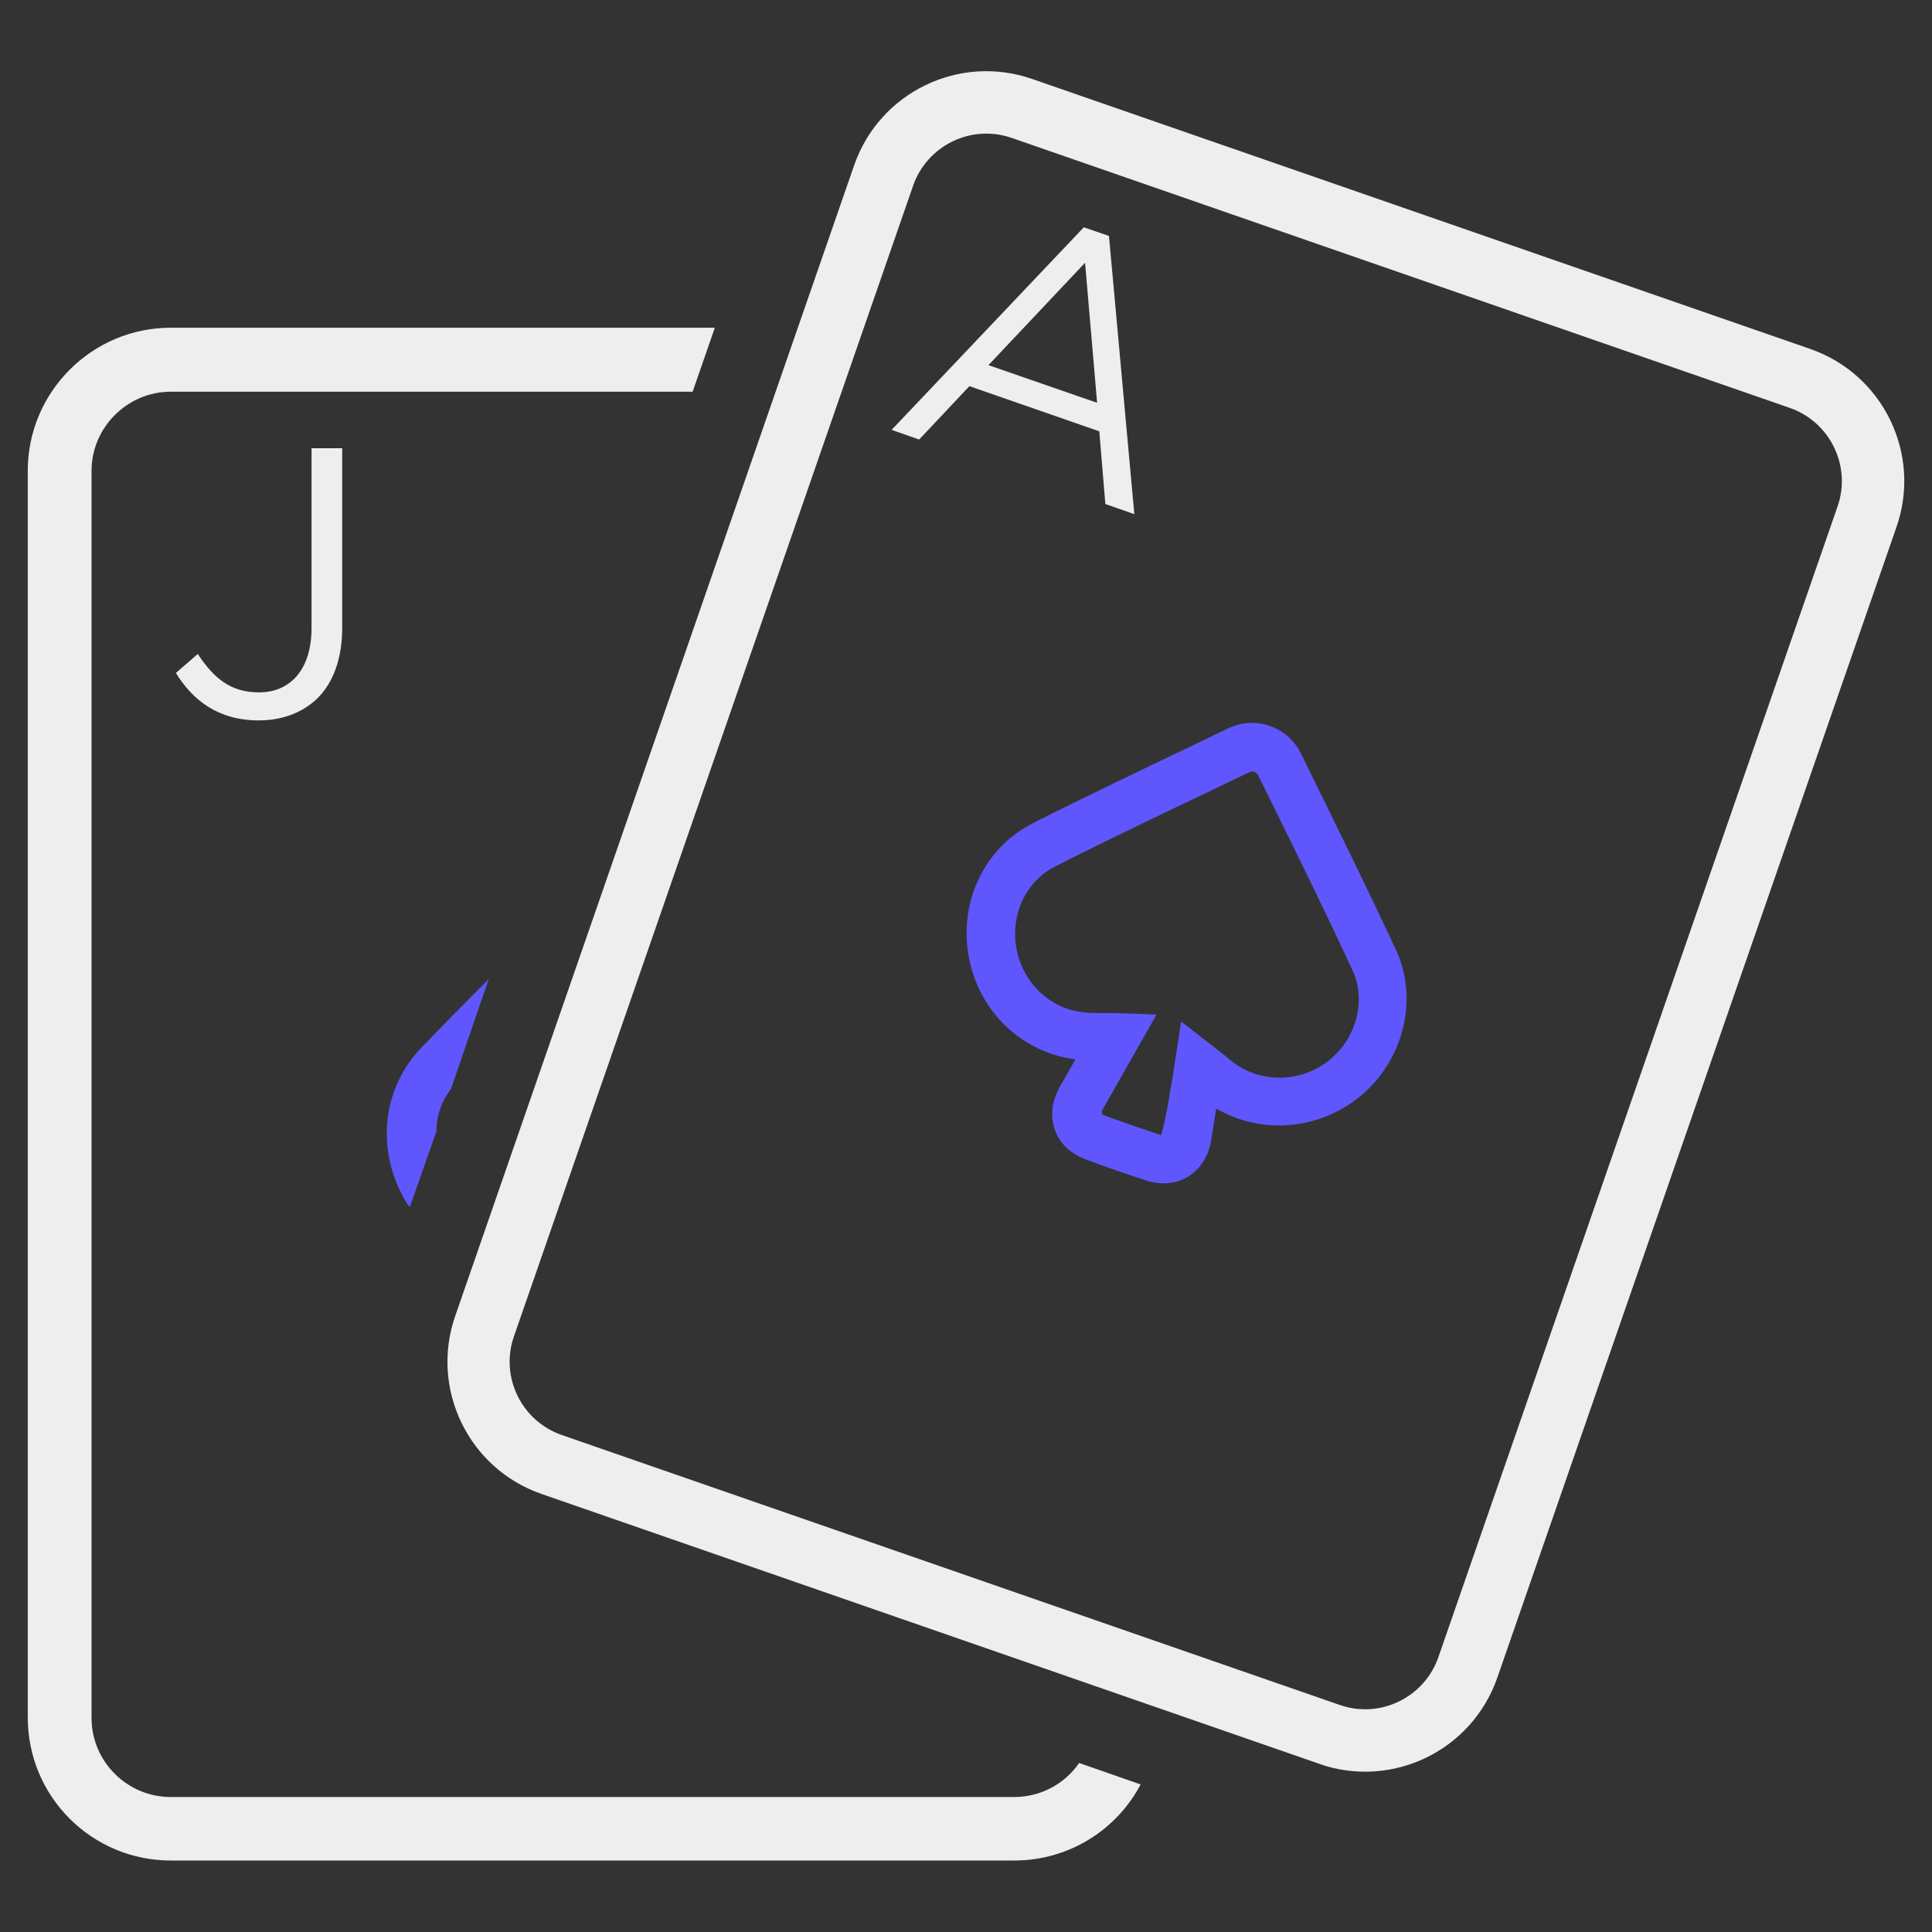
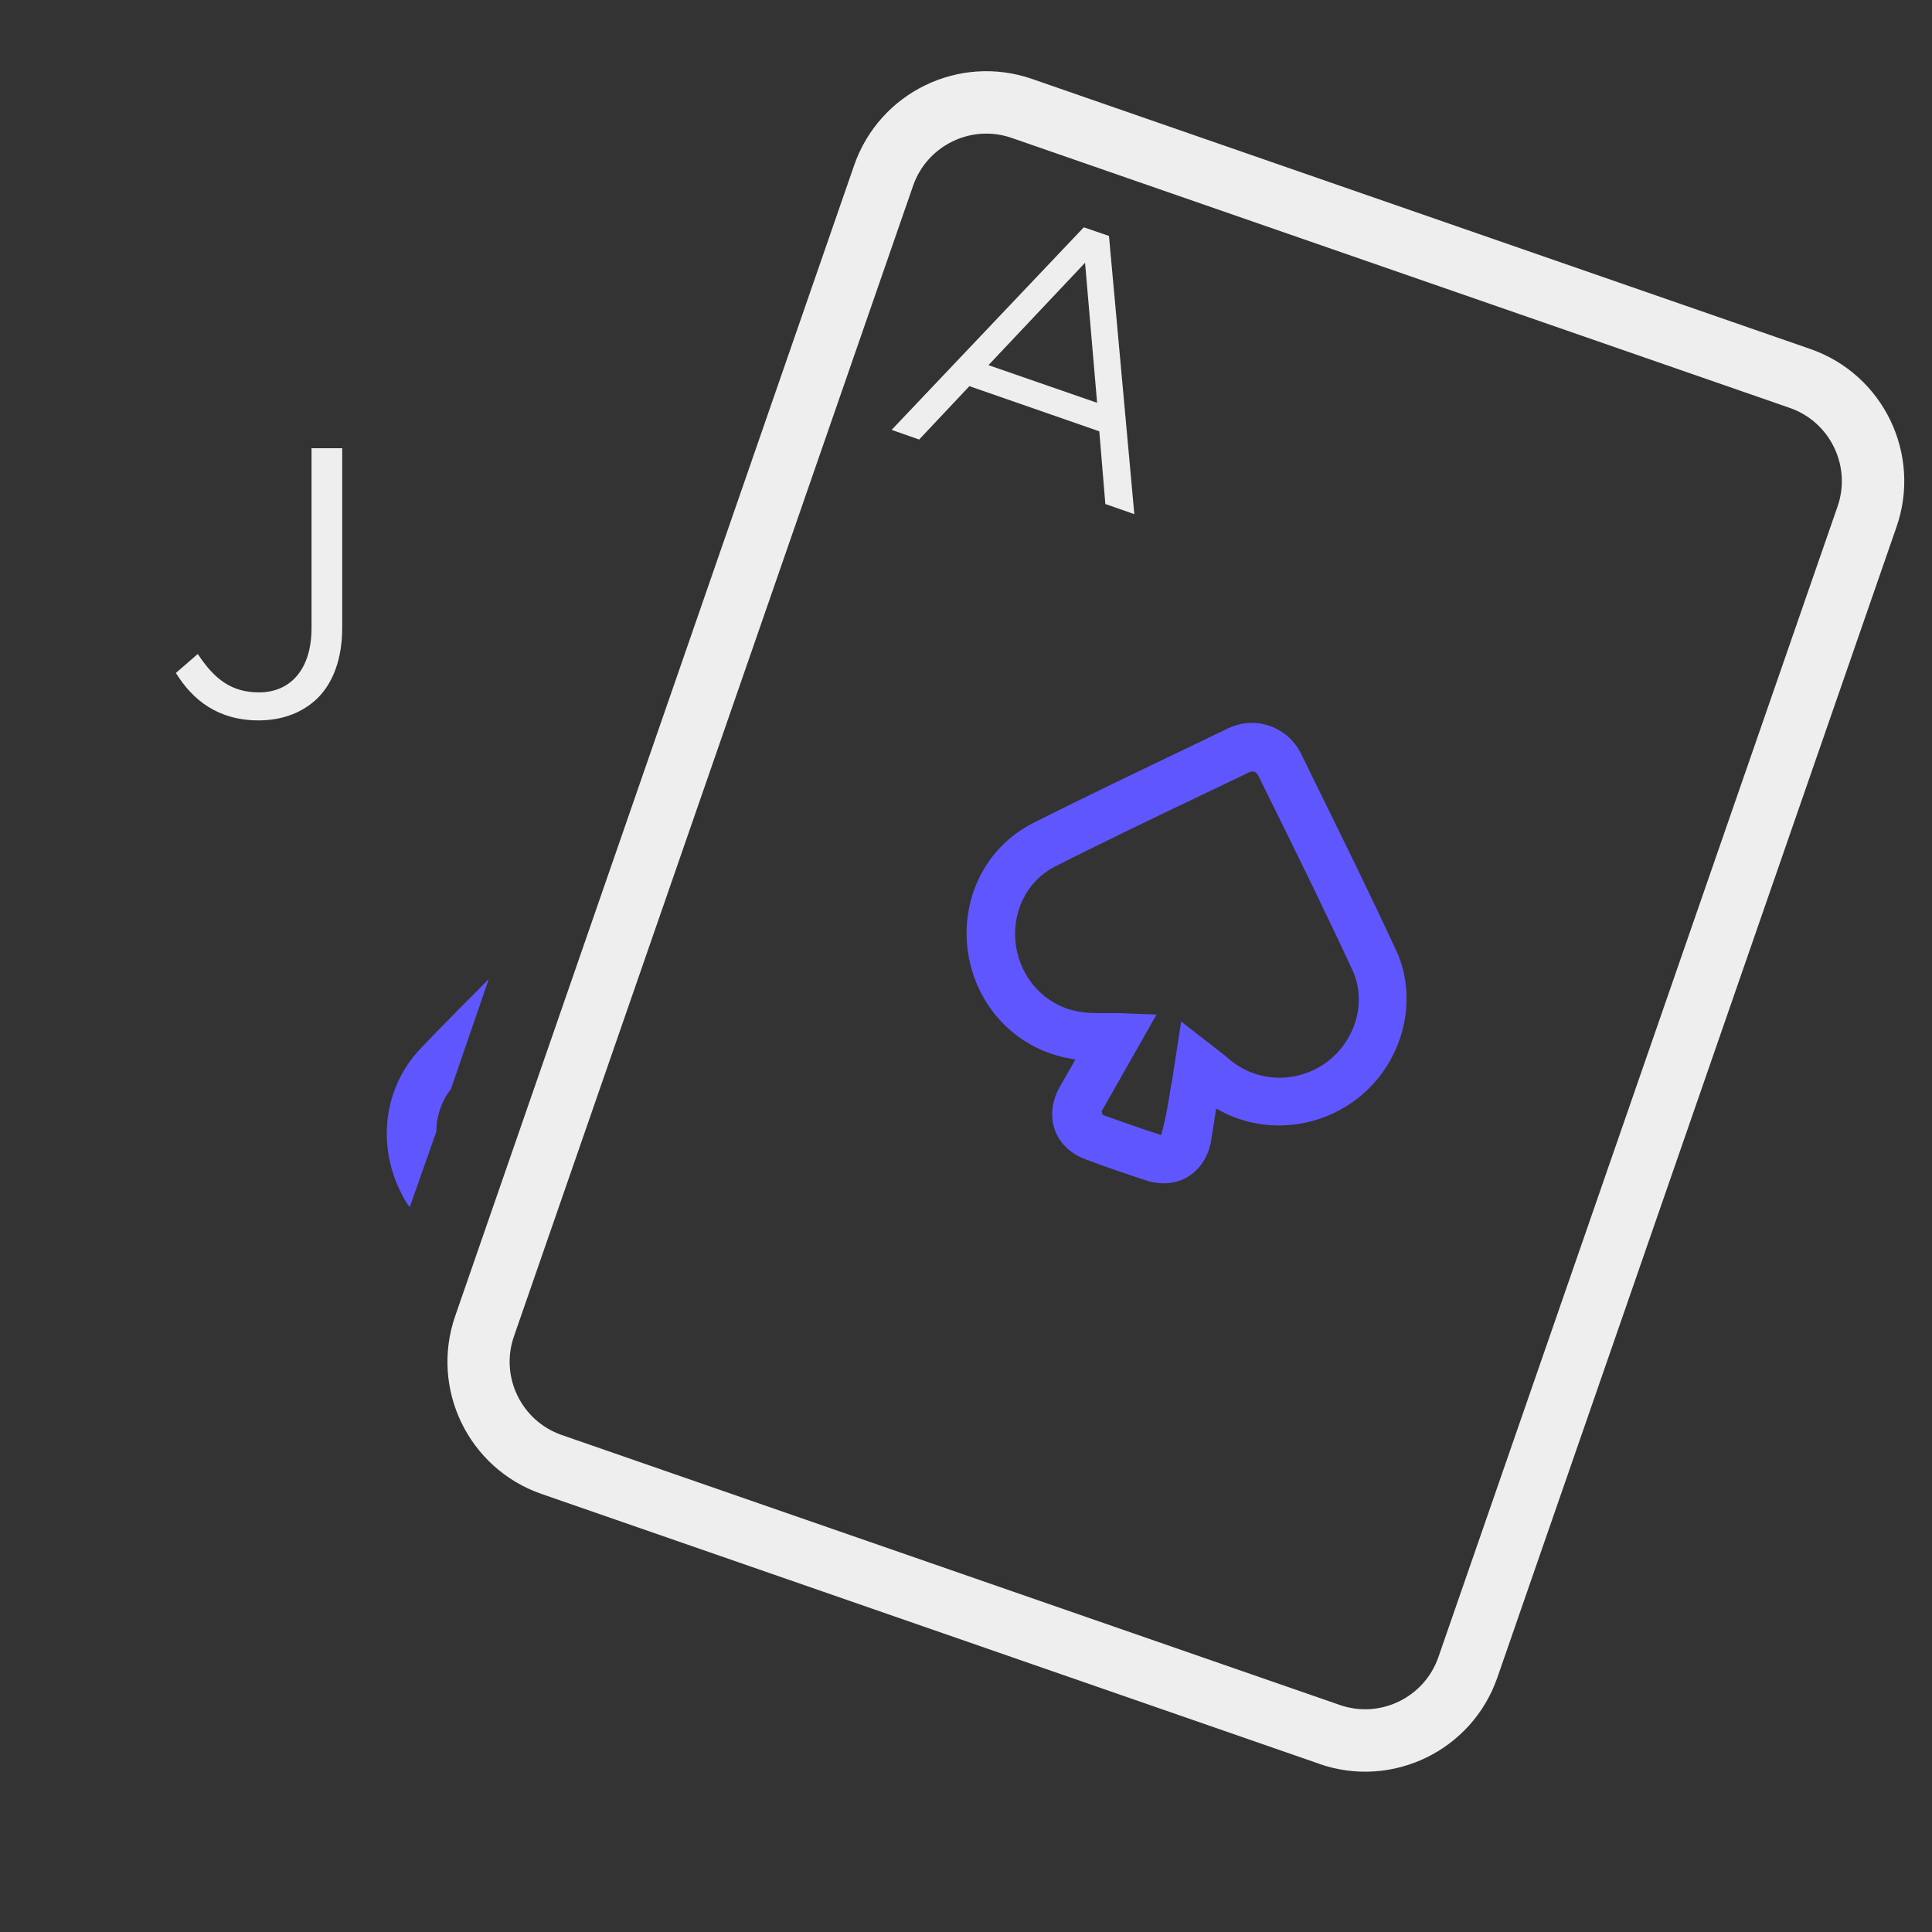
<svg xmlns="http://www.w3.org/2000/svg" data-name="online blackjack" height="80" id="online_blackjack" viewBox="0 0 80 80" width="80">
  <rect x="0" y="0" width="80" height="80" fill="#333333" stroke="none" />
  <defs>
    <style> .cls-1 { fill: #5f57fd; } .cls-1, .cls-2 { stroke-width: 0px; } .cls-2 { fill: #eee; } </style>
  </defs>
  <path class="cls-2" d="M7.29,27.86l.9-.78c.68,1.03,1.38,1.59,2.54,1.59,1.25,0,2.17-.9,2.17-2.67v-7.44h1.27v7.43c0,1.3-.38,2.28-1.02,2.92-.62.6-1.46.92-2.44.92-1.67,0-2.73-.83-3.43-1.97Z" />
  <path class="cls-1" d="M16.97,49.98l1.1-3.13c0-.63.21-1.25.6-1.75l1.57-4.56c-.94.94-1.87,1.88-2.79,2.84-1.59,1.64-1.88,4.11-.76,6.17.08.15.16.29.28.44Z" />
-   <path class="cls-2" d="M44.67,73.02c-.58.84-1.57,1.39-2.67,1.39H7.07c-1.8,0-3.28-1.46-3.28-3.28V19.5c0-1.8,1.48-3.28,3.28-3.28h21.61l.92-2.65H7.07c-3.26,0-5.92,2.66-5.92,5.92v51.63c0,3.28,2.66,5.92,5.92,5.92h34.93c2.26,0,4.24-1.27,5.23-3.15,0,0,0,0,0,0l-2.55-.89Z" />
  <g>
    <path class="cls-2" d="M44.87,9.41l1.05.36,1.05,11.52-1.2-.42-.25-3.01-5.38-1.87-2.08,2.21-1.14-.4,7.96-8.39ZM45.43,16.69l-.5-5.81-4,4.24,4.5,1.56Z" />
    <path class="cls-1" d="M57.81,39.35c-1.05-2.27-2.17-4.54-3.25-6.74l-.68-1.39c-.27-.55-.73-.96-1.3-1.16s-1.18-.16-1.73.1l-1.41.68c-2.23,1.07-4.46,2.13-6.66,3.24-1.98,1-3.06,3.19-2.68,5.46.32,1.91,1.63,3.48,3.42,4.09.29.1.58.17.89.22.04,0,.08.01.12.02l-.65,1.14c-.33.59-.4,1.22-.2,1.78.2.56.66.99,1.28,1.22.41.15.81.3,1.22.44s.85.29,1.28.43c.62.2,1.24.15,1.74-.16.5-.31.84-.84.95-1.49.07-.44.14-.88.21-1.33.29.17.59.31.91.42,1.58.55,3.35.29,4.73-.68,2.03-1.42,2.81-4.13,1.81-6.3ZM48.5,44.89c-.11.7-.21,1.37-.42,2.11-.41-.13-.81-.27-1.22-.41s-.81-.29-1.21-.43l-.03-.15,2.27-4-1.64-.06c-.19,0-.39,0-.61,0-.31,0-.61,0-.91-.05-.18-.03-.36-.07-.54-.13-1.1-.38-1.91-1.36-2.11-2.54-.23-1.4.41-2.74,1.61-3.35,2.21-1.12,4.45-2.19,6.68-3.25l1.35-.65c.08-.04.15-.04.22-.02s.12.08.16.15l.71,1.44c1.07,2.17,2.17,4.41,3.2,6.64.6,1.31.11,2.96-1.14,3.84-.86.6-1.96.76-2.94.42-.43-.15-.82-.38-1.18-.72l-1.84-1.43-.4,2.59Z" />
    <path class="cls-2" d="M54.64,73.04l-32.22-11.18c-3.02-1.05-4.62-4.35-3.57-7.37L35.37,6.84c1.05-3.02,4.35-4.62,7.37-3.57l32.22,11.18c3.02,1.05,4.62,4.35,3.57,7.37l-16.53,47.65c-1.05,3.02-4.35,4.62-7.37,3.57ZM41.89,5.71c-1.67-.58-3.5.31-4.08,1.98l-16.53,47.65c-.58,1.67.31,3.5,1.98,4.08l32.22,11.18c1.67.58,3.5-.31,4.08-1.98l16.53-47.65c.58-1.67-.31-3.5-1.98-4.08L41.89,5.71Z" />
  </g>
</svg>